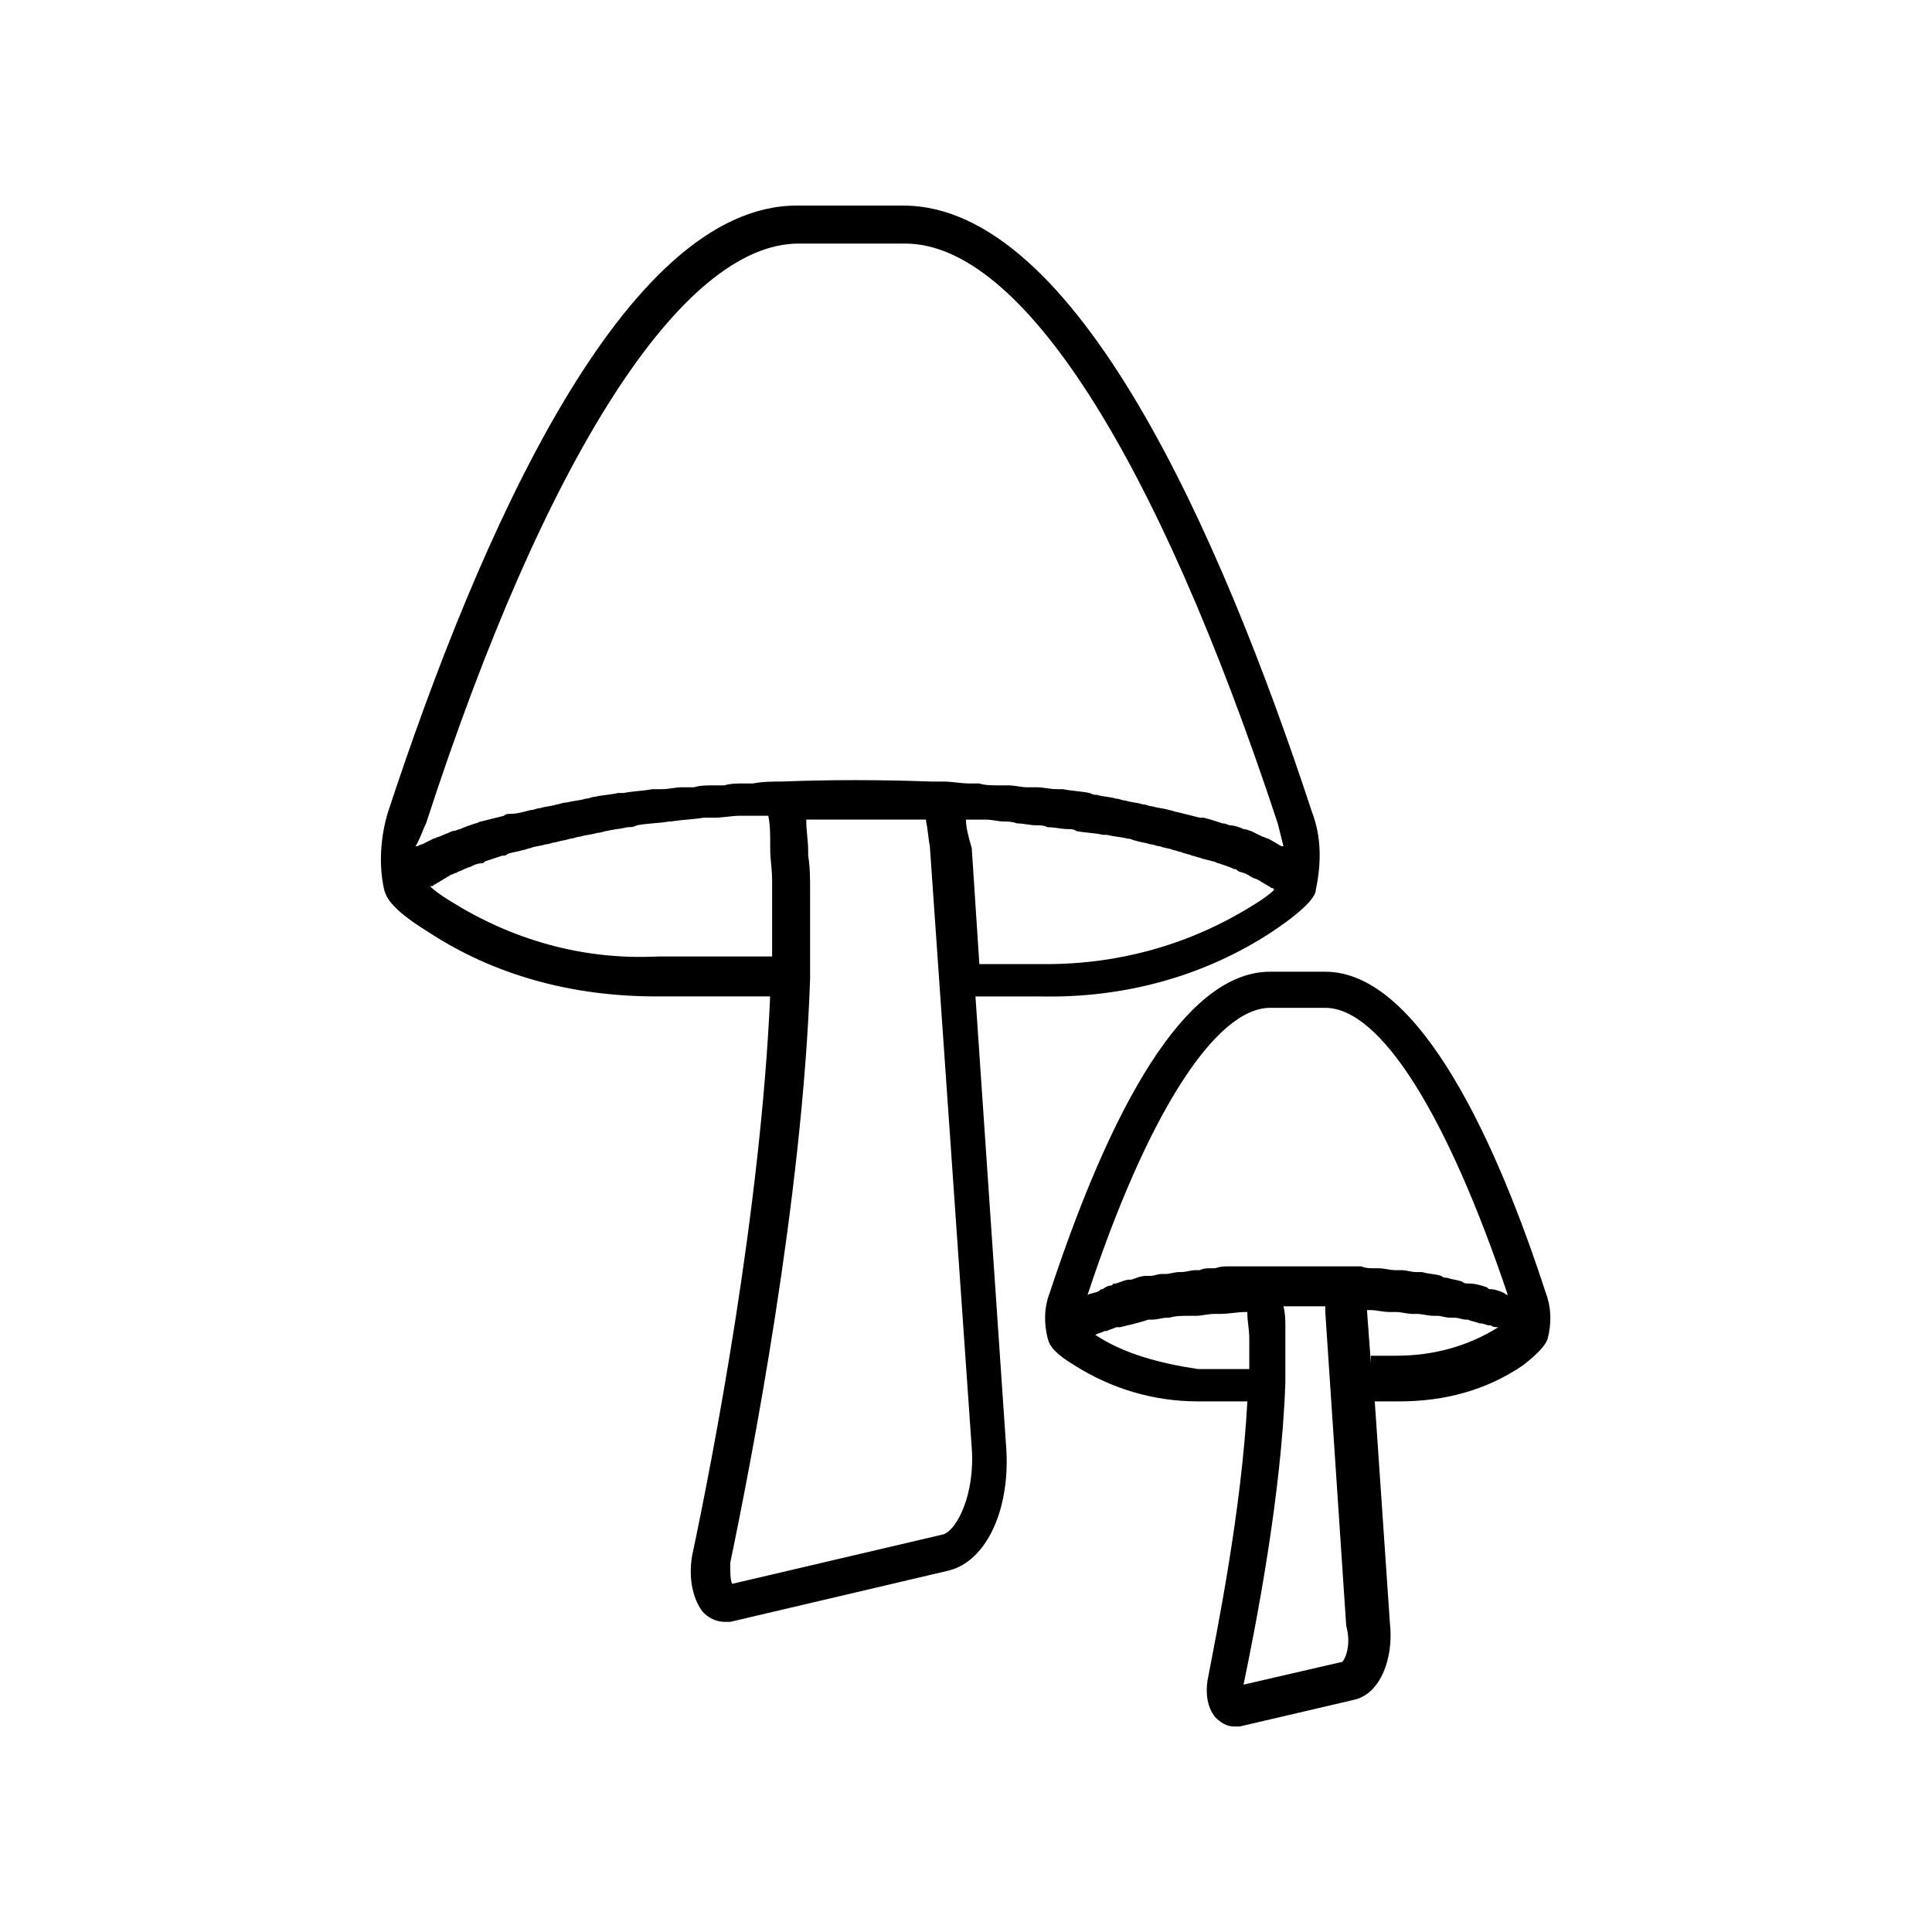
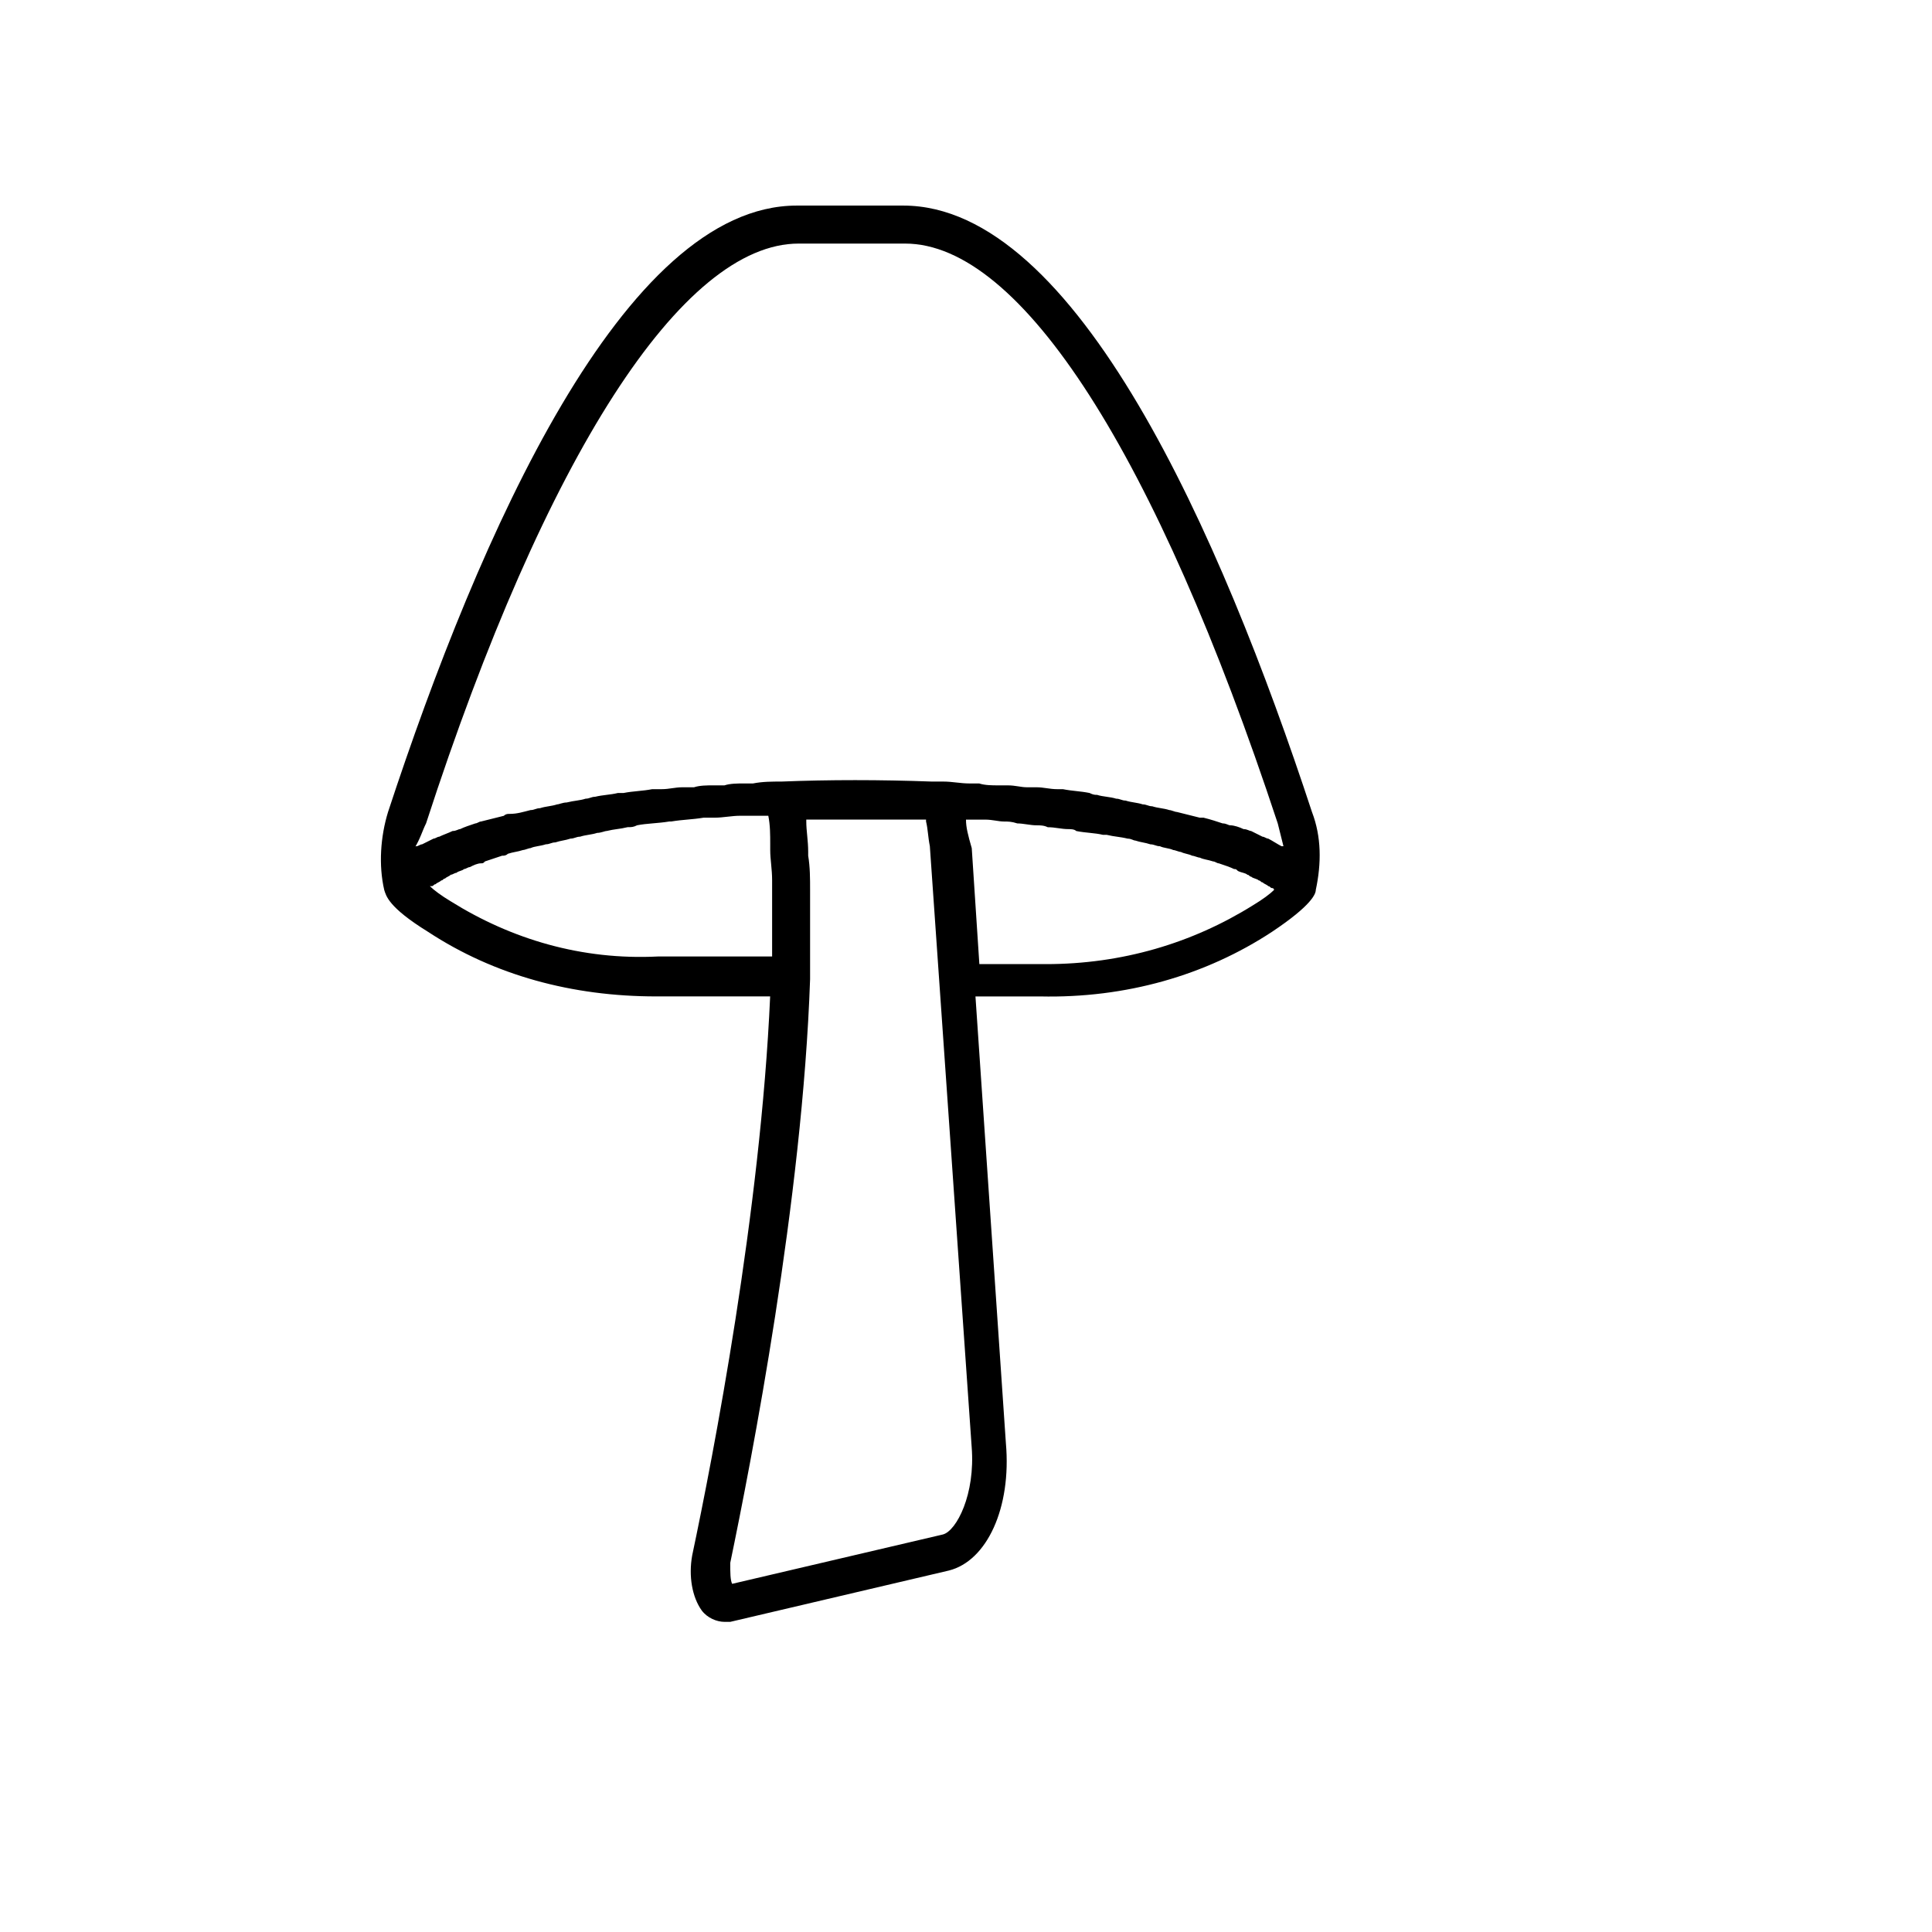
<svg xmlns="http://www.w3.org/2000/svg" fill="#000000" width="800px" height="800px" version="1.1" viewBox="144 144 512 512">
  <g>
    <path d="m481.11 390.93c10.578-7.055 11.586-10.078 11.586-11.082 1.512-7.055 1.512-14.105-1.008-20.656-24.184-73.559-62.473-160.71-108.32-160.71h-28.215c-45.848 0-84.137 87.16-108.32 160.71-2.016 6.551-2.519 14.105-1.008 20.656 0.504 1.512 1.008 4.535 11.586 11.082 17.633 11.586 38.289 17.129 60.457 17.129h30.23c-2.519 56.93-15.113 121.92-20.656 148.12-1.008 5.543 0 11.082 2.519 14.609 1.512 2.016 4.031 3.023 6.047 3.023h1.512l57.938-13.602c10.078-2.519 16.625-16.625 15.113-33.754l-8.062-118.39h17.129c22.68 0.5 43.836-5.547 61.473-17.133zm-224.2-28.719c31.738-97.738 68.012-153.66 98.746-153.66h28.215c30.73 0 66.504 55.922 98.746 153.66 0.504 2.016 1.008 4.031 1.512 6.047h-0.504c-1.008-0.504-2.519-1.512-3.527-2.016-0.504 0-1.008-0.504-1.512-0.504-1.008-0.504-2.016-1.008-3.023-1.512-0.504 0-1.008-0.504-2.016-0.504-1.008-0.504-2.519-1.008-3.527-1.008-0.504 0-1.008-0.504-2.016-0.504-1.512-0.504-3.023-1.008-5.039-1.512h-1.008c-2.016-0.504-4.031-1.008-6.047-1.512-0.504 0-1.512-0.504-2.016-0.504-1.512-0.504-3.023-0.504-4.535-1.008-1.008 0-1.512-0.504-2.519-0.504-1.512-0.504-3.023-0.504-4.535-1.008-1.008 0-1.512-0.504-2.519-0.504-1.512-0.504-3.527-0.504-5.039-1.008-0.504 0-1.008 0-2.016-0.504-2.519-0.504-4.535-0.504-7.055-1.008h-1.512c-2.016 0-3.527-0.504-5.543-0.504h-2.519c-1.512 0-3.023-0.504-5.039-0.504h-2.519c-1.512 0-3.527 0-5.039-0.504h-2.519c-2.519 0-4.535-0.504-7.055-0.504h-0.504-2.519c-13.602-0.504-27.207-0.504-39.801 0-2.519 0-5.039 0-7.559 0.504h-2.519c-1.512 0-3.527 0-5.039 0.504h-3.023c-1.512 0-3.527 0-5.039 0.504h-3.023c-2.016 0-3.527 0.504-5.543 0.504h-2.519c-2.519 0.504-5.039 0.504-7.559 1.008h-1.512c-2.016 0.504-4.031 0.504-6.047 1.008-1.008 0-1.512 0.504-2.519 0.504-1.512 0.504-3.023 0.504-5.039 1.008-1.008 0-2.016 0.504-2.519 0.504-1.512 0.504-3.023 0.504-4.535 1.008-1.008 0-1.512 0.504-2.519 0.504-2.016 0.504-3.527 1.008-5.543 1.008-0.504 0-1.008 0-1.512 0.504-2.016 0.504-4.031 1.008-6.047 1.512-0.504 0-1.008 0.504-1.512 0.504-1.512 0.504-3.023 1.008-4.031 1.512-0.504 0-1.008 0.504-2.016 0.504-1.008 0.504-2.519 1.008-3.527 1.512-0.504 0-1.008 0.504-1.512 0.504-1.008 0.504-2.016 1.008-3.023 1.512-0.504 0-1.008 0.504-1.512 0.504 0 0-0.504 0-0.504 0.504 1.547-2.519 2.051-4.535 3.059-6.551zm6.547 20.656c-2.519-1.512-4.535-3.023-5.543-4.031h0.504c0.504 0 0.504-0.504 1.008-0.504 0.504-0.504 1.008-0.504 1.512-1.008 0.504 0 0.504-0.504 1.008-0.504 0.504-0.504 1.008-0.504 1.512-1.008 0.504 0 1.008-0.504 1.512-0.504 0.504-0.504 1.512-0.504 2.016-1.008 0.504 0 1.008-0.504 1.512-0.504 1.008-0.504 2.016-1.008 3.023-1.008 0.504 0 0.504 0 1.008-0.504 1.512-0.504 3.023-1.008 4.535-1.512 0.504 0 1.008 0 1.512-0.504 1.512-0.504 2.519-0.504 4.031-1.008 0.504 0 1.512-0.504 2.016-0.504 1.008-0.504 2.519-0.504 4.031-1.008 1.008 0 1.512-0.504 2.519-0.504 1.512-0.504 2.519-0.504 4.031-1.008 1.008 0 1.512-0.504 2.519-0.504 1.512-0.504 3.023-0.504 4.535-1.008 1.008 0 2.016-0.504 2.519-0.504 2.016-0.504 3.527-0.504 5.543-1.008 1.008 0 1.512 0 2.519-0.504 2.519-0.504 5.543-0.504 8.566-1.008h0.504c3.023-0.504 5.543-0.504 8.566-1.008h3.023c2.016 0 4.535-0.504 6.551-0.504h3.527 4.031c0.504 2.519 0.504 5.039 0.504 7.559v1.512c0 2.519 0.504 5.039 0.504 8.062v1.008 8.062 1.512 9.07 0.504h-30.23c-20.164 1.008-38.805-4.535-54.93-14.613zm130.49 167.77-55.922 13.098c-0.504-1.008-0.504-3.023-0.504-5.543 5.543-26.703 19.145-96.227 21.16-154.67v-11.082-1.512-9.574-1.512c0-3.023 0-6.047-0.504-9.07v-1.008c0-3.023-0.504-5.543-0.504-8.062v-0.504h31.738v0.504c0.504 2.016 0.504 4.031 1.008 6.551l11.082 159.2c1.008 12.602-4.027 22.172-7.555 23.18zm6.047-189.43h1.512 3.527c2.016 0 3.527 0.504 5.039 0.504 1.008 0 2.016 0 3.527 0.504 1.512 0 3.527 0.504 5.039 0.504 1.008 0 2.016 0 3.023 0.504 2.016 0 3.527 0.504 5.543 0.504 0.504 0 1.512 0 2.016 0.504 2.519 0.504 5.039 0.504 7.055 1.008h1.008c2.016 0.504 3.527 0.504 5.543 1.008 1.008 0 1.512 0.504 2.016 0.504 1.512 0.504 2.519 0.504 4.031 1.008 1.008 0 1.512 0.504 2.519 0.504 1.008 0.504 2.519 0.504 3.527 1.008 0.504 0 1.512 0.504 2.016 0.504 1.008 0.504 2.016 0.504 3.023 1.008 0.504 0 1.512 0.504 2.016 0.504 1.008 0.504 2.016 0.504 3.527 1.008 0.504 0 1.008 0.504 1.512 0.504 1.512 0.504 3.023 1.008 4.031 1.512 0.504 0 0.504 0 1.008 0.504 1.008 0.504 2.016 0.504 2.519 1.008 0.504 0 0.504 0.504 1.008 0.504 0.504 0.504 1.512 0.504 2.016 1.008 0.504 0 0.504 0.504 1.008 0.504 0.504 0.504 1.008 0.504 1.512 1.008 0.504 0 0.504 0.504 1.008 0.504 0 0 0.504 0 0.504 0.504-1.008 1.008-3.023 2.519-5.543 4.031-16.121 10.078-34.762 15.617-54.914 15.617h-17.633l-2.016-30.73c-1.023-3.535-1.527-5.551-1.527-7.562z" />
-     <path d="m554.16 498.75c1.008-4.031 1.008-8.062-0.504-12.09-12.594-38.793-33.25-85.145-58.441-85.145h-14.609c-20.152 0-39.801 28.719-58.441 85.145-1.512 4.031-1.512 8.062-0.504 12.09 0.504 2.016 2.016 4.031 7.055 7.055 9.574 6.047 20.656 9.574 32.746 9.574h13.098c-1.512 28.719-8.062 60.961-10.578 74.059-0.504 3.527 0 7.055 2.016 9.574 1.512 1.512 3.023 2.519 5.039 2.519h1.512l30.23-7.055c7.055-1.512 10.578-11.082 9.574-20.152l-4.031-58.945h6.551c12.09 0 23.176-3.023 32.746-9.574 4.527-3.527 6.039-5.543 6.543-7.055zm-73.555-87.664h14.609c14.609 0 32.242 28.215 48.367 76.074 0 0-0.504 0-1.008-0.504-1.008-0.504-2.519-1.008-3.527-1.008-0.504 0-0.504 0-1.008-0.504-1.512-0.504-3.023-1.008-5.039-1.008-0.504 0-1.008 0-1.512-0.504-1.512-0.504-2.519-0.504-4.031-1.008-0.504 0-1.008 0-1.512-0.504-1.512-0.504-3.527-0.504-5.039-1.008h-1.512c-1.512 0-2.519-0.504-4.031-0.504h-1.512c-1.512 0-3.023-0.504-4.535-0.504h-1.008c-1.008 0-2.519 0-3.527-0.504h-1.008-3.527-22.168-2.016-0.504-2.016-1.008-3.023c-1.008 0-2.016 0-3.527 0.504h-1.008c-1.008 0-2.016 0-3.023 0.504h-1.008c-1.512 0-2.519 0.504-4.031 0.504h-0.504c-1.008 0-2.519 0.504-3.527 0.504h-1.008c-1.008 0-2.016 0.504-3.023 0.504h-1.008c-1.512 0-2.519 0.504-4.031 1.008h-0.504c-1.008 0-2.016 0.504-3.527 1.008-0.504 0-1.008 0-1.008 0.504-1.008 0-2.016 0.504-2.519 1.008-0.504 0-0.504 0-1.008 0.504-1.008 0.504-2.016 0.504-3.023 1.008 15.633-47.355 33.77-76.074 48.383-76.074zm-46.352 86.656c1.008-0.504 1.512-0.504 2.519-1.008h0.504c1.008-0.504 1.512-0.504 2.519-1.008h1.008c2.016-0.504 4.535-1.008 7.559-2.016h1.008c1.512 0 2.519-0.504 4.031-0.504h0.504c1.512-0.504 3.527-0.504 5.543-0.504h1.512c1.512 0 3.023-0.504 5.039-0.504h1.512c2.016 0 4.535-0.504 6.551-0.504h0.504v0.504c0 2.016 0.504 4.031 0.504 6.551v1.512 5.543 1.008h-13.602c-10.086-1.516-19.656-4.031-27.215-9.07zm65.496 86.656-26.199 6.047c3.023-14.609 10.078-49.879 11.082-80.105v-6.551-2.016-4.535-1.512c0-2.016 0-3.527-0.504-5.543h1.008 0.504 6.047 2.016 1.512v1.512l5.543 83.129c1.512 5.543-0.504 9.07-1.008 9.574zm7.555-79.102-1.008-13.602v-0.504h1.008c1.512 0 3.023 0.504 5.039 0.504h1.512c1.512 0 3.023 0.504 4.535 0.504h1.008c1.512 0 3.023 0.504 4.535 0.504h1.008c1.008 0 2.016 0.504 3.527 0.504h1.008c1.008 0 2.016 0.504 3.023 0.504h0.504c1.008 0.504 2.016 0.504 3.023 1.008h0.504c0.504 0 1.512 0.504 2.016 0.504h0.504c0.504 0.504 1.512 0.504 2.016 0.504-8.062 5.039-17.129 7.559-27.207 7.559h-6.555z" />
  </g>
</svg>